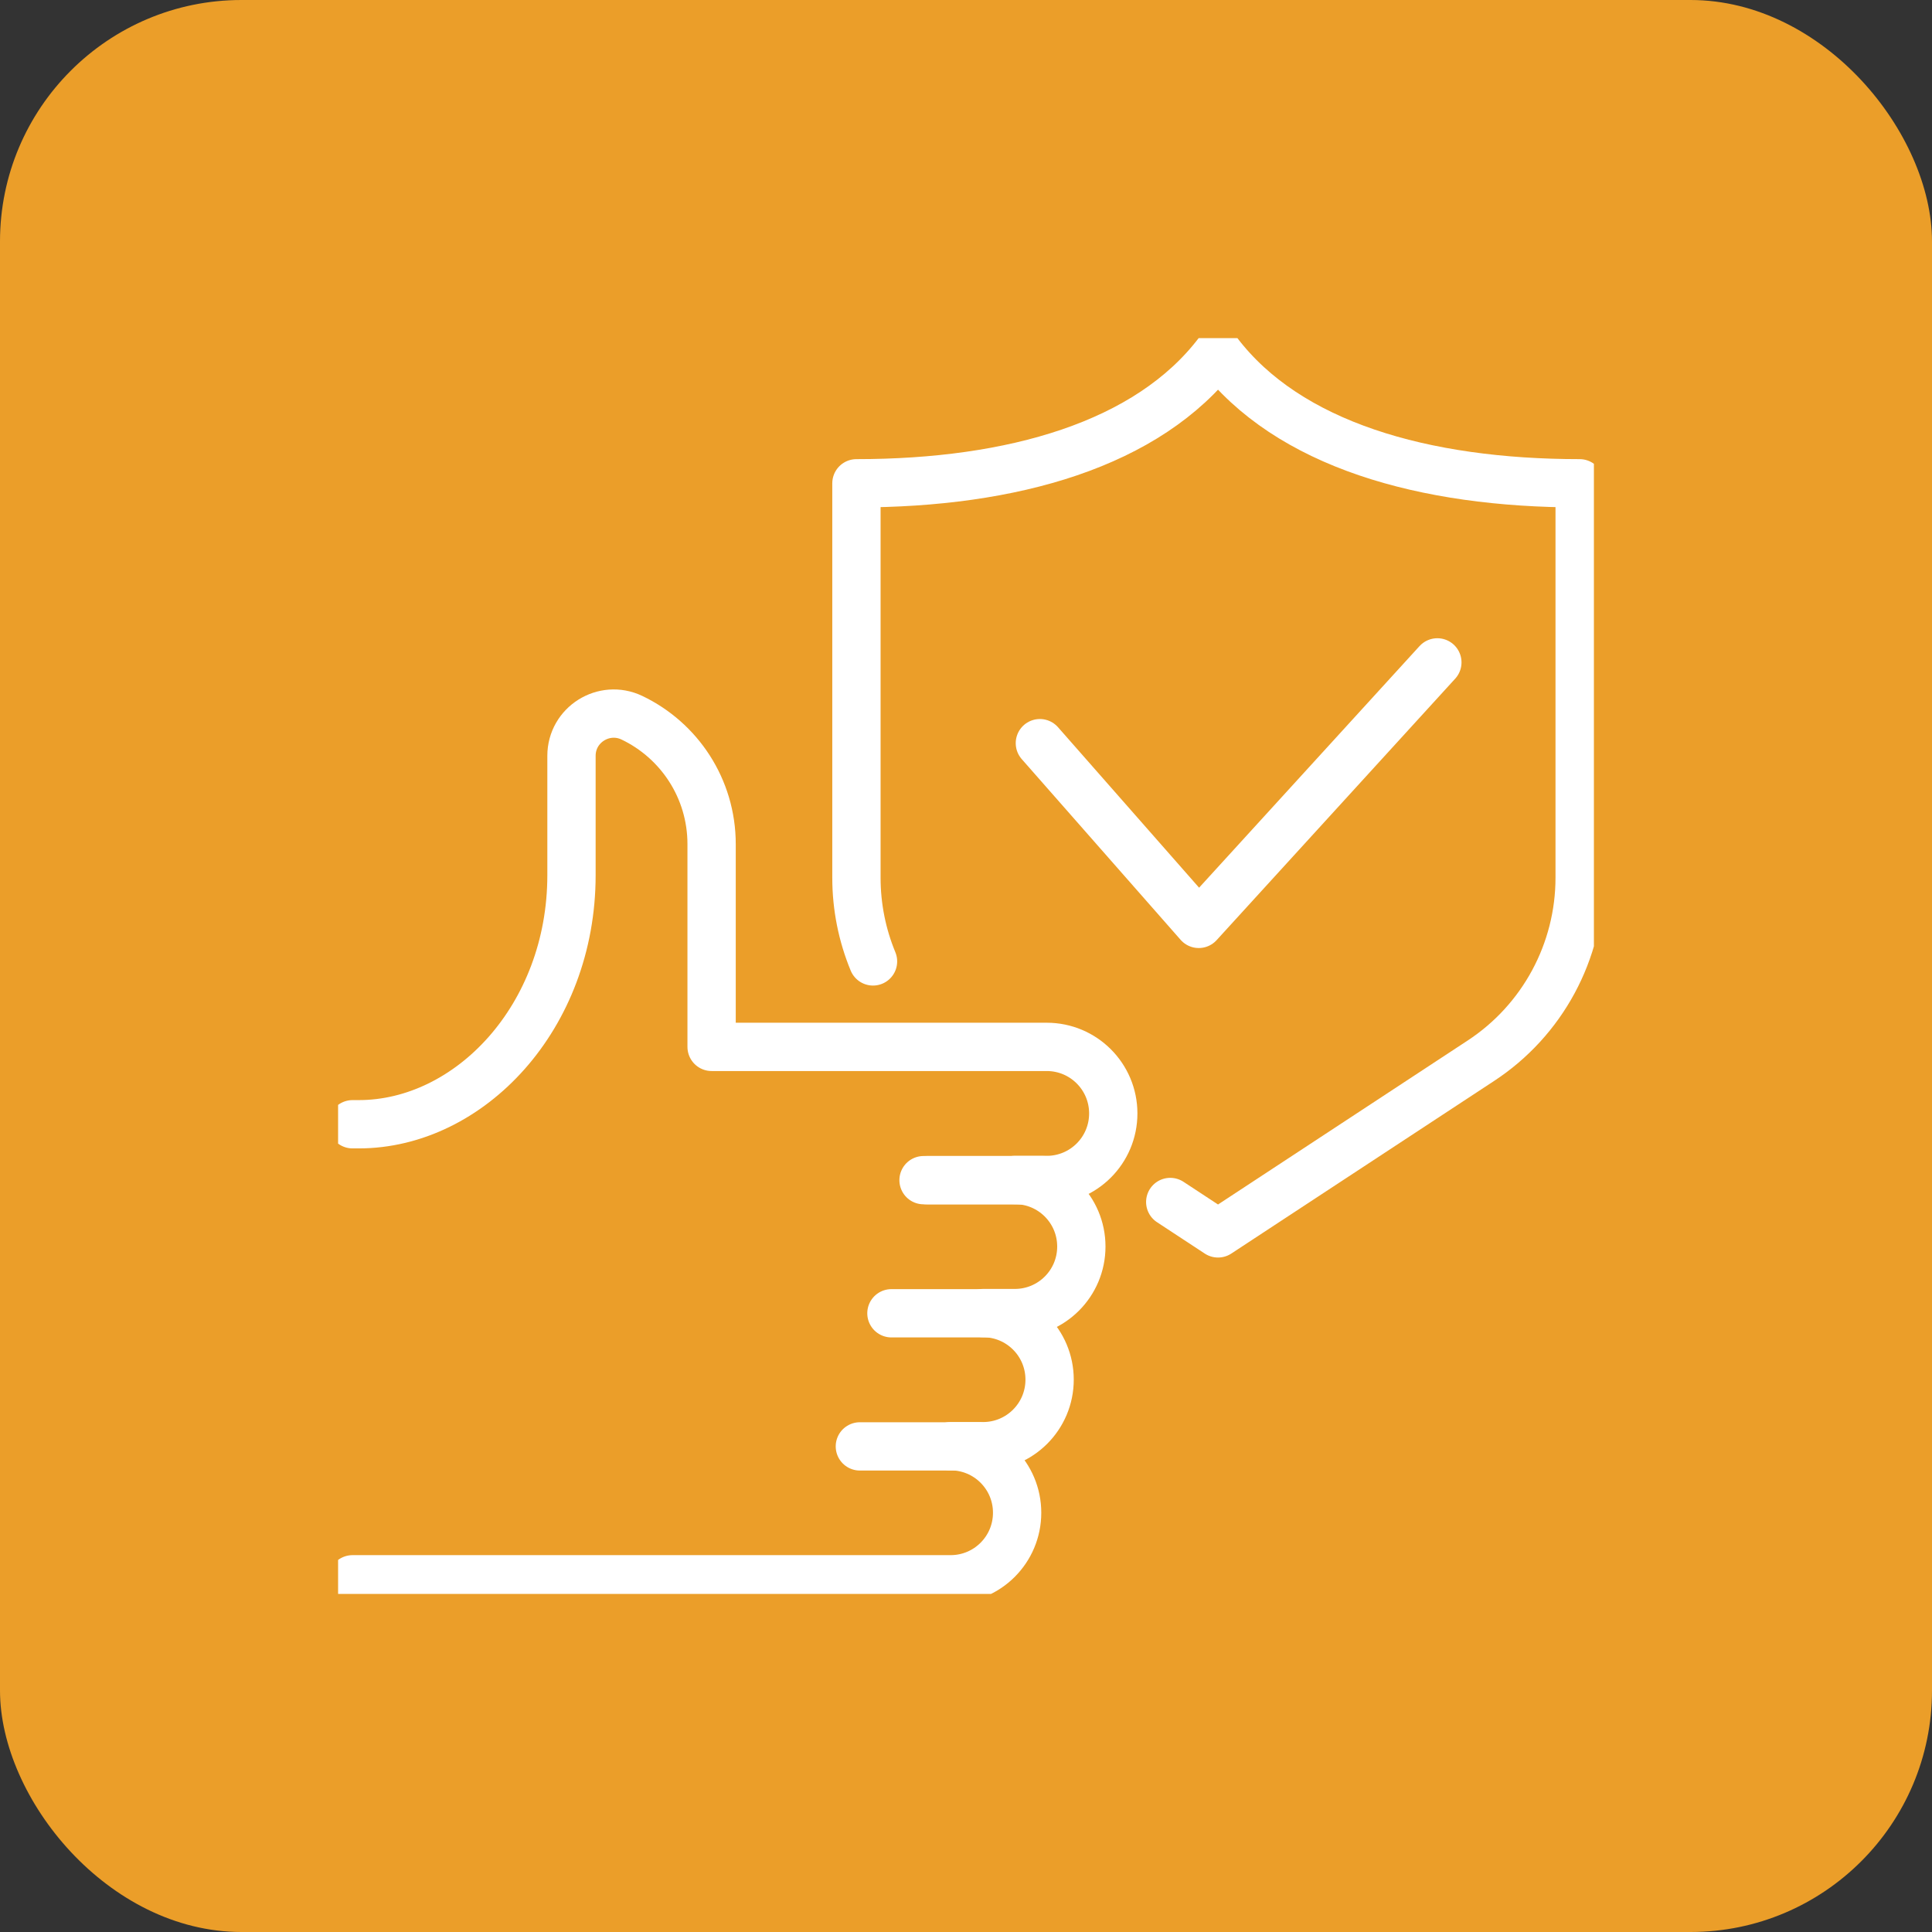
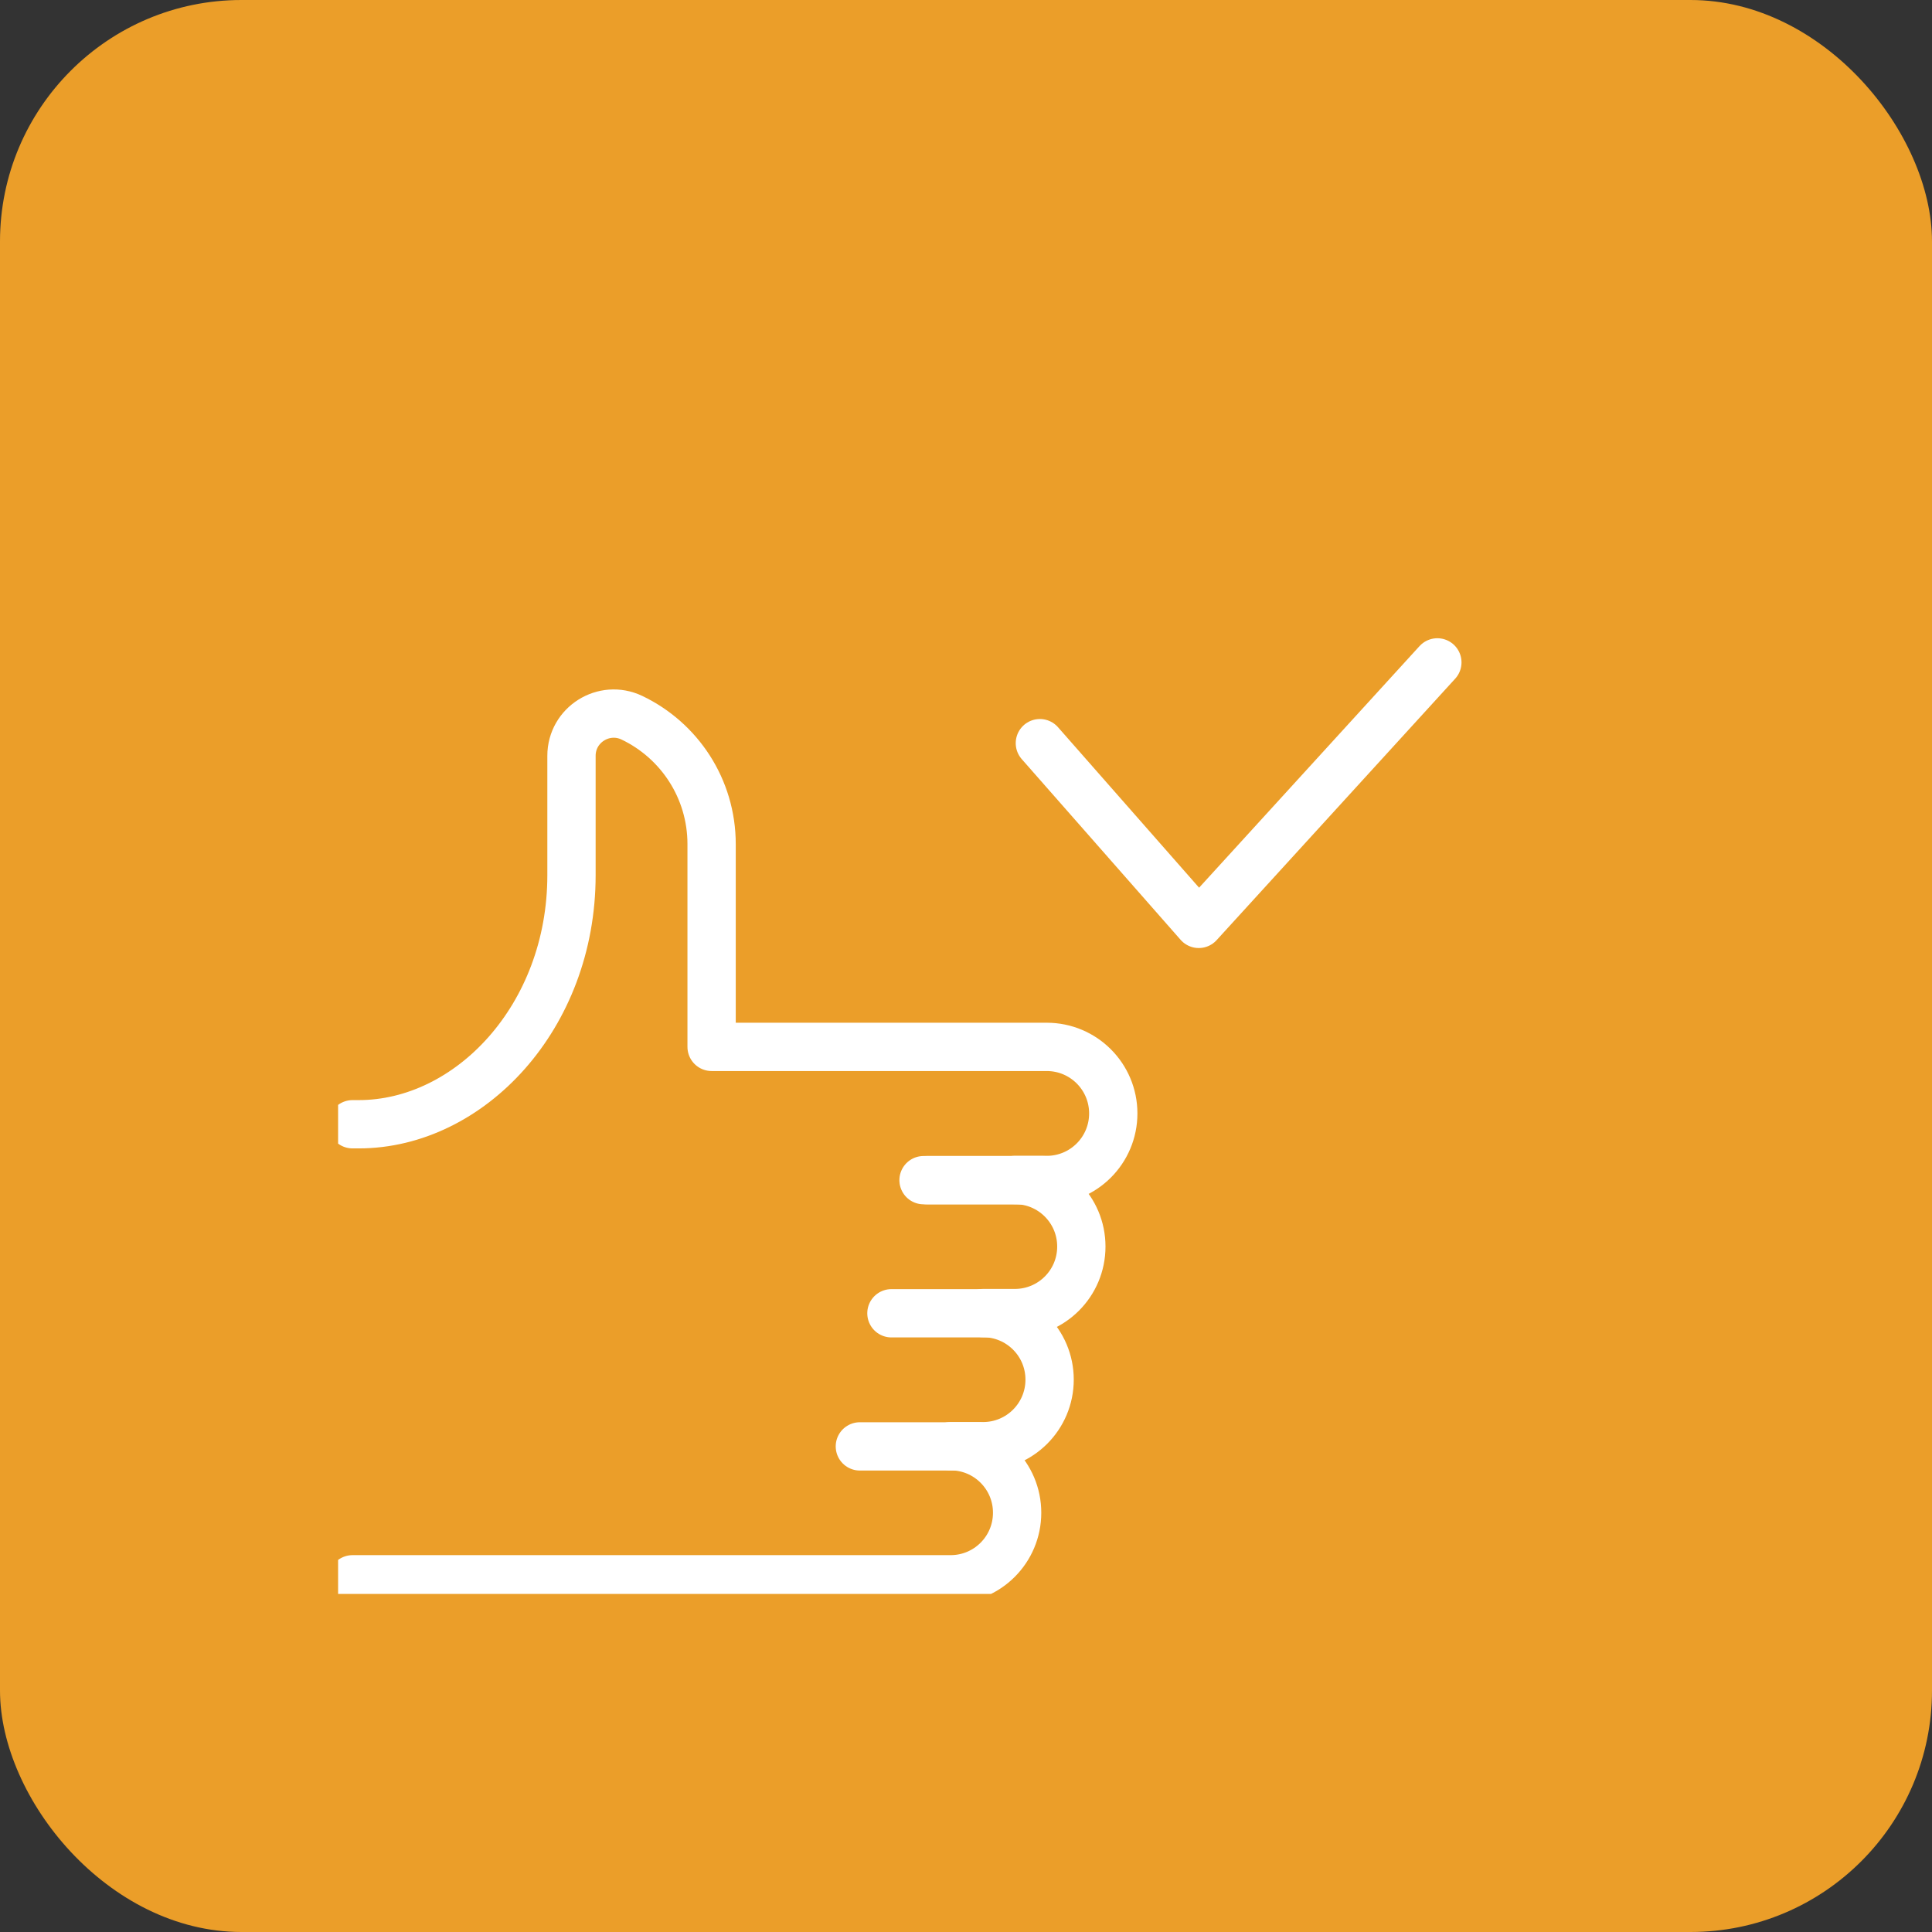
<svg xmlns="http://www.w3.org/2000/svg" width="80" height="80" viewBox="0 0 80 80" fill="none">
  <rect x="0" y="0" width="80" height="80" fill="#333333" stroke="none" />
  <rect width="80" height="80" rx="10" fill="#EB9E29" />
  <g clip-path="url(#clip0_1895_77)">
-     <path d="M48.457 49.772L50.436 51.072L61.317 43.925C63.871 42.252 65.41 39.399 65.41 36.345V20.012C58.957 20.012 53.334 18.406 50.436 14.598C47.539 18.406 41.923 20.012 35.463 20.012V36.345C35.463 37.554 35.702 38.727 36.15 39.81" stroke="white" stroke-width="2" stroke-linecap="round" stroke-linejoin="round" />
    <path d="M59.518 27.428L49.638 38.256L43.059 30.773" stroke="white" stroke-width="2" stroke-linecap="round" stroke-linejoin="round" />
    <path d="M14.598 46.553H14.852C19.444 46.553 23.664 42.117 23.664 36.24V31.296C23.664 30.011 25.008 29.168 26.166 29.72C28.122 30.654 29.466 32.648 29.466 34.955V43.349H43.342C44.866 43.349 46.098 44.582 46.098 46.105C46.098 47.629 44.866 48.861 43.342 48.861H42.02C43.544 48.861 44.776 50.093 44.776 51.617C44.776 53.14 43.544 54.372 42.02 54.372H40.706C42.229 54.372 43.462 55.604 43.462 57.128C43.462 58.651 42.229 59.884 40.706 59.884H39.362C40.885 59.884 42.117 61.116 42.117 62.639C42.117 64.163 40.885 65.395 39.362 65.395H14.598" stroke="white" stroke-width="2" stroke-linecap="round" stroke-linejoin="round" />
    <path d="M38.242 48.868H43.186" stroke="white" stroke-width="2" stroke-linecap="round" stroke-linejoin="round" />
    <path d="M38.391 48.868H43.342" stroke="white" stroke-width="2" stroke-linecap="round" stroke-linejoin="round" />
    <path d="M36.912 54.38H41.863" stroke="white" stroke-width="2" stroke-linecap="round" stroke-linejoin="round" />
    <path d="M35.605 59.892H40.557" stroke="white" stroke-width="2" stroke-linecap="round" stroke-linejoin="round" />
  </g>
  <defs>
    <clipPath id="clip0_1895_77">
      <rect width="52" height="52" fill="white" transform="translate(14 14)" />
    </clipPath>
  </defs>
</svg>